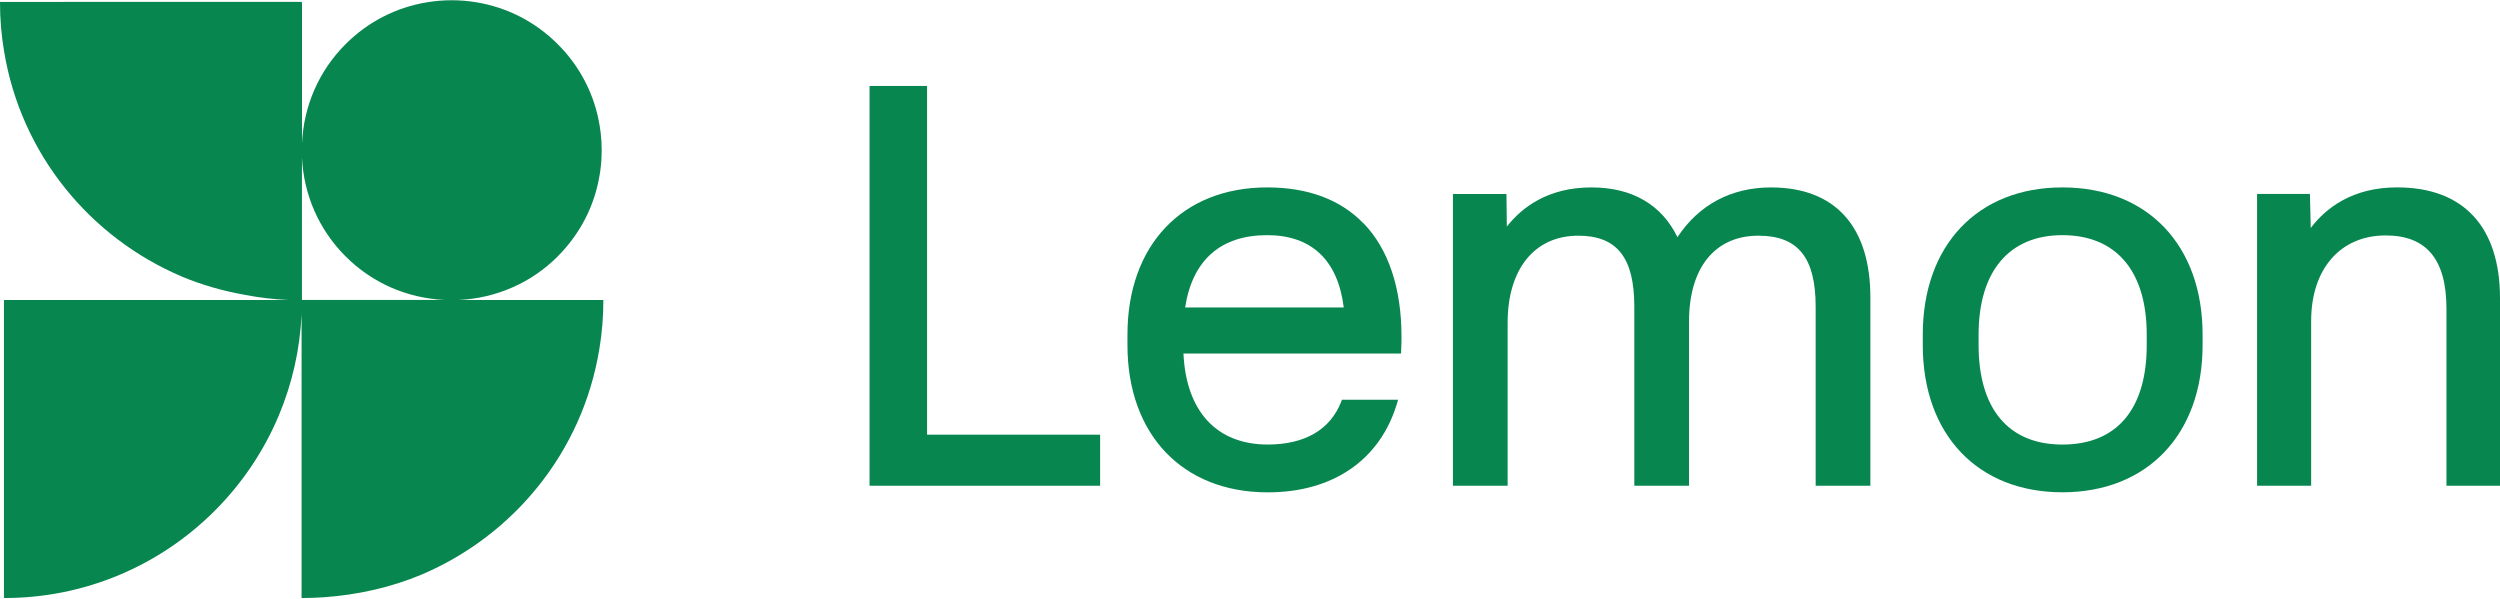
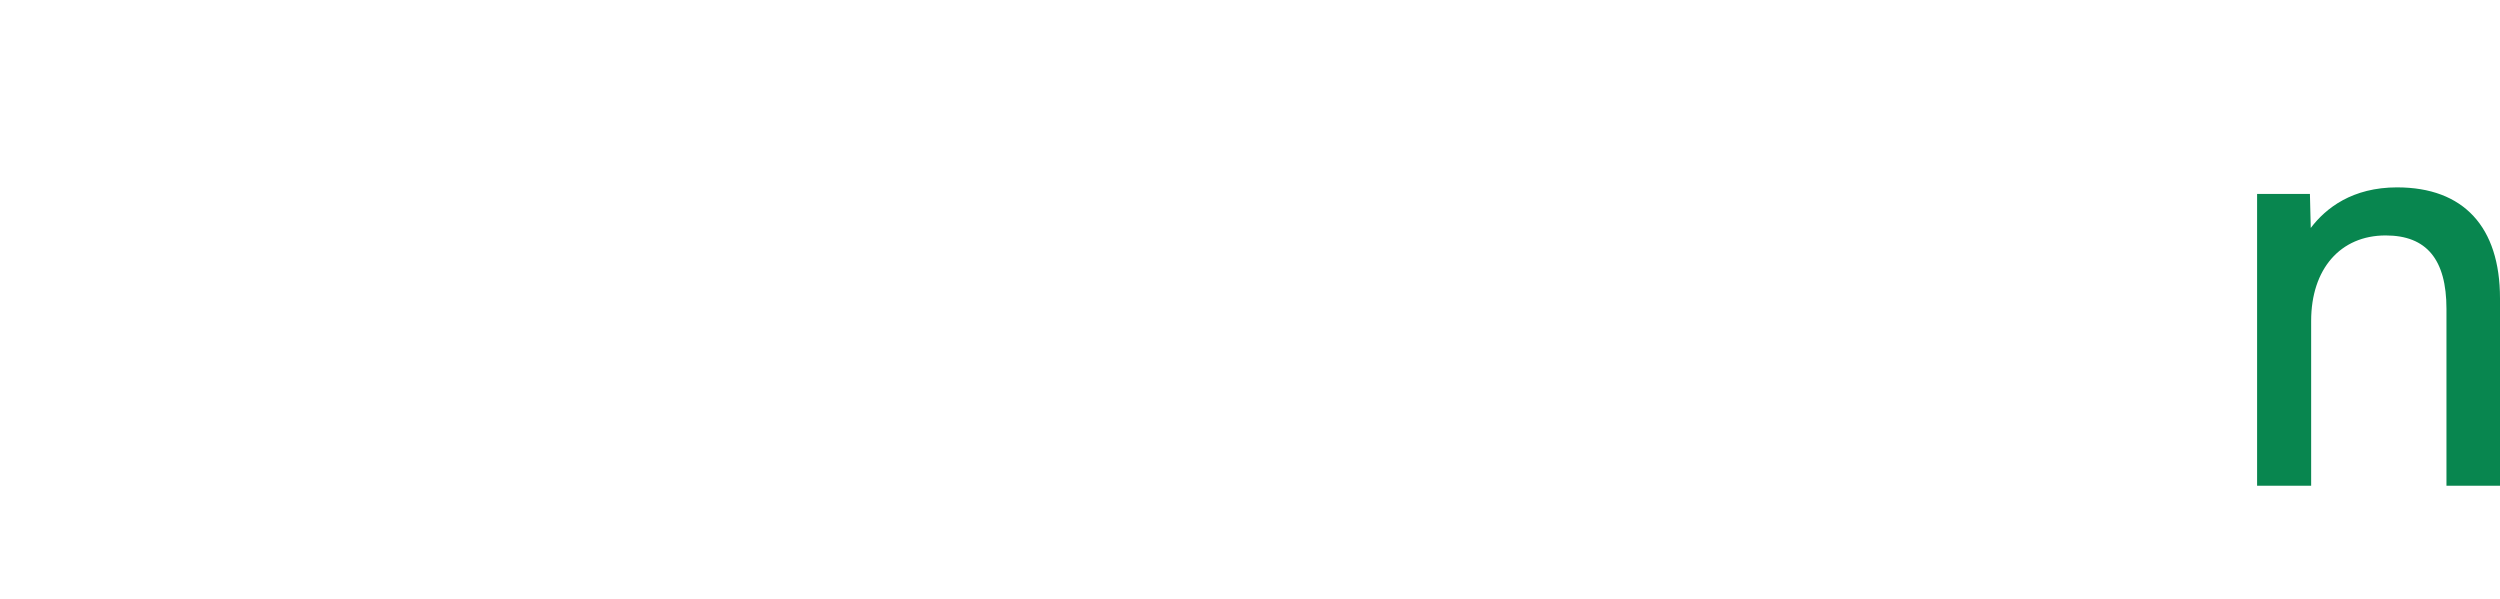
<svg xmlns="http://www.w3.org/2000/svg" width="2041" height="489" viewBox="0 0 2041 489" fill="none">
-   <path d="M374.5 244.894C389.814 244.166 404.607 240.687 418.327 234.652C431.95 228.713 444.461 220.162 455.335 209.329V209.274C473.647 190.963 485.483 167.867 489.539 142.792C489.882 141.059 490.116 139.313 490.309 137.526C490.941 132.646 491.23 127.669 491.23 122.693C491.23 117.716 490.941 112.932 490.364 108.148C490.171 106.361 489.924 104.574 489.594 102.828C485.579 77.656 473.743 54.409 455.335 36.056C437.065 17.786 414.024 6.004 389.045 1.894C382.418 0.78 375.613 0.203 368.753 0.203C361.893 0.203 355.13 0.78 348.462 1.894C323.428 6.004 300.387 17.786 282.117 36.056C271.297 46.875 262.746 59.441 256.753 73.064C250.717 86.784 247.281 101.618 246.552 116.933V1.894H246.071V1.509L-0.009 1.564C-0.009 15.339 1.104 28.77 3.331 41.858C17.106 125.841 73.581 194.056 148.532 225.799C164.823 232.673 182.516 237.663 200.539 240.839C211.853 242.983 223.332 244.358 234.963 244.894H3.221V488.225H3.373C36.174 488.225 68.027 481.805 97.983 469.143C126.976 456.867 152.973 439.325 175.285 417.013C197.611 394.687 215.153 368.649 227.415 339.697C238.578 313.219 244.902 285.284 246.208 256.497V488.225H246.359C252.642 488.225 258.828 487.977 265.015 487.551C292.125 485.613 319.661 479.44 344.063 469.143C419 437.4 475.489 369.171 489.264 285.202C491.491 272.114 492.591 258.669 492.591 244.908H374.5V244.894ZM246.511 244.839V128.398C247.913 158.986 260.327 187.485 282.117 209.288C303.865 231.037 332.364 243.451 362.952 244.853H246.511V244.839Z" fill="#08864F" />
-   <path d="M756.845 354.888V70.177H709.897V396.556H898.141V354.874H756.845V354.888Z" fill="#08864F" />
-   <path d="M1683.74 153.006C1614.52 153.006 1569.75 200.201 1569.75 273.214V281.696C1569.75 354.709 1614.52 401.904 1683.74 401.904C1752.96 401.904 1798.2 354.709 1798.2 281.696V273.214C1798.2 200.201 1753.28 153.006 1683.74 153.006ZM1615.32 273.214C1615.32 221.565 1640.24 191.98 1683.74 191.98C1727.24 191.98 1752.59 220.822 1752.59 273.214V281.696C1752.59 334.088 1728.13 362.93 1683.74 362.93C1639.35 362.93 1615.32 333.345 1615.32 281.696V273.214Z" fill="#08864F" />
-   <path d="M1446.02 153.006C1413.45 153.006 1387.08 167.001 1369.47 193.63C1356.54 167.015 1332.4 153.006 1299.25 153.006C1263.81 153.006 1242.54 169.228 1230.18 184.982L1229.87 158.367H1186.17V396.57H1230.83V263.371C1230.83 219.626 1252.9 192.42 1288.43 192.42C1320.15 192.42 1334.25 210.292 1334.25 250.379V396.57H1378.92V262.463C1378.92 218.609 1400.09 192.42 1435.57 192.42C1467.93 192.42 1482.3 210.292 1482.3 250.379V396.57H1526.97V242.791C1526.97 184.886 1498.16 153.02 1445.92 153.02H1446.03L1446.02 153.006Z" fill="#08864F" />
-   <path d="M1113.21 182.439C1094.32 162.877 1067.8 153.006 1034.49 153.006C965.215 153.006 920.454 200.201 920.454 273.214V281.696C920.454 354.764 965.435 401.959 1034.97 401.959C1088.27 401.959 1126.68 375.495 1140.52 329.359L1141.38 326.334H1095.54L1095.02 327.819C1086.06 350.777 1065.31 362.916 1034.97 362.916C993.329 362.916 968.35 335.875 966.178 288.625H1143.81L1143.97 284.542C1144.14 281.256 1144.18 278.025 1144.18 274.781C1144.18 235.12 1133.47 203.294 1113.26 182.357L1113.21 182.412V182.439ZM1034.49 191.98C1070.71 191.98 1092.24 212.34 1097.03 250.998H967.553C973.491 212.34 996.56 191.98 1034.49 191.98Z" fill="#08864F" />
  <path d="M1957.1 152.965C1920.39 152.965 1898.81 169.874 1886.5 186.11L1885.82 158.326H1842.69V396.529H1886.82V261.996C1886.82 219.571 1910.68 192.214 1947.65 192.214C1981.07 192.214 1997.29 211.832 1997.29 252.139V396.529H2041V243.602C2041 185.161 2011.19 152.979 1957.03 152.979H1957.08L1957.1 152.965Z" fill="#08864F" />
</svg>